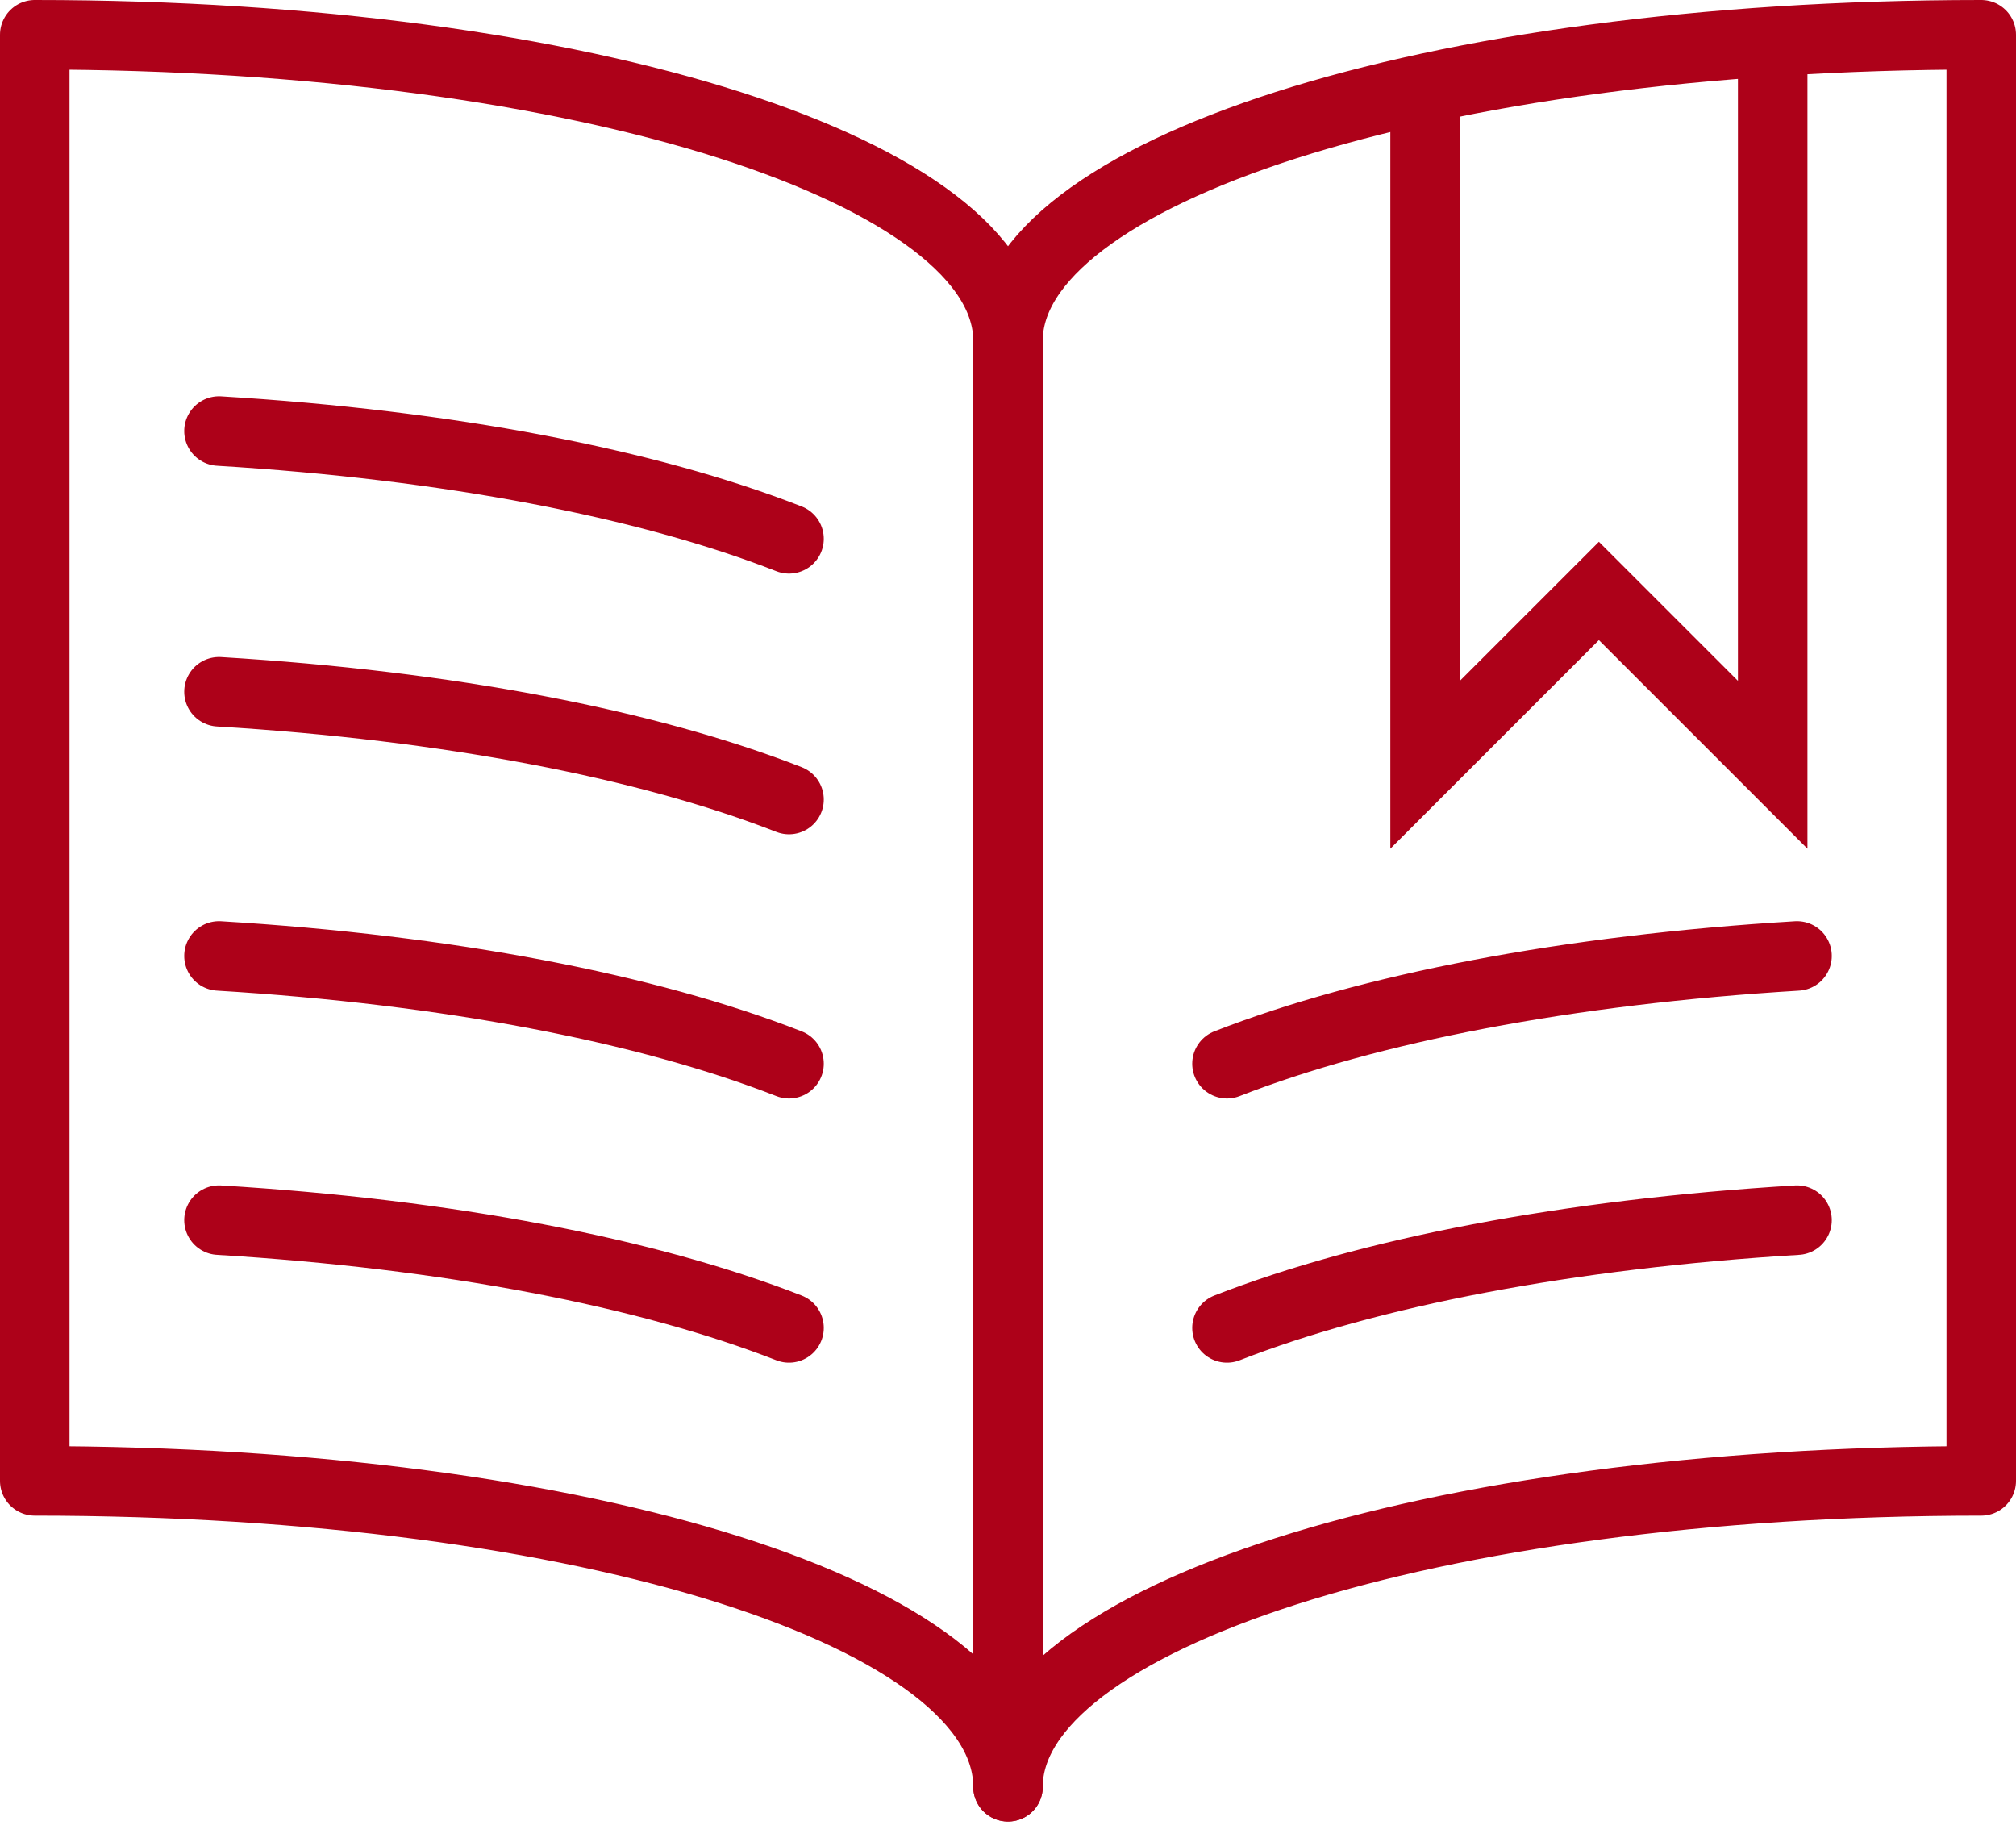
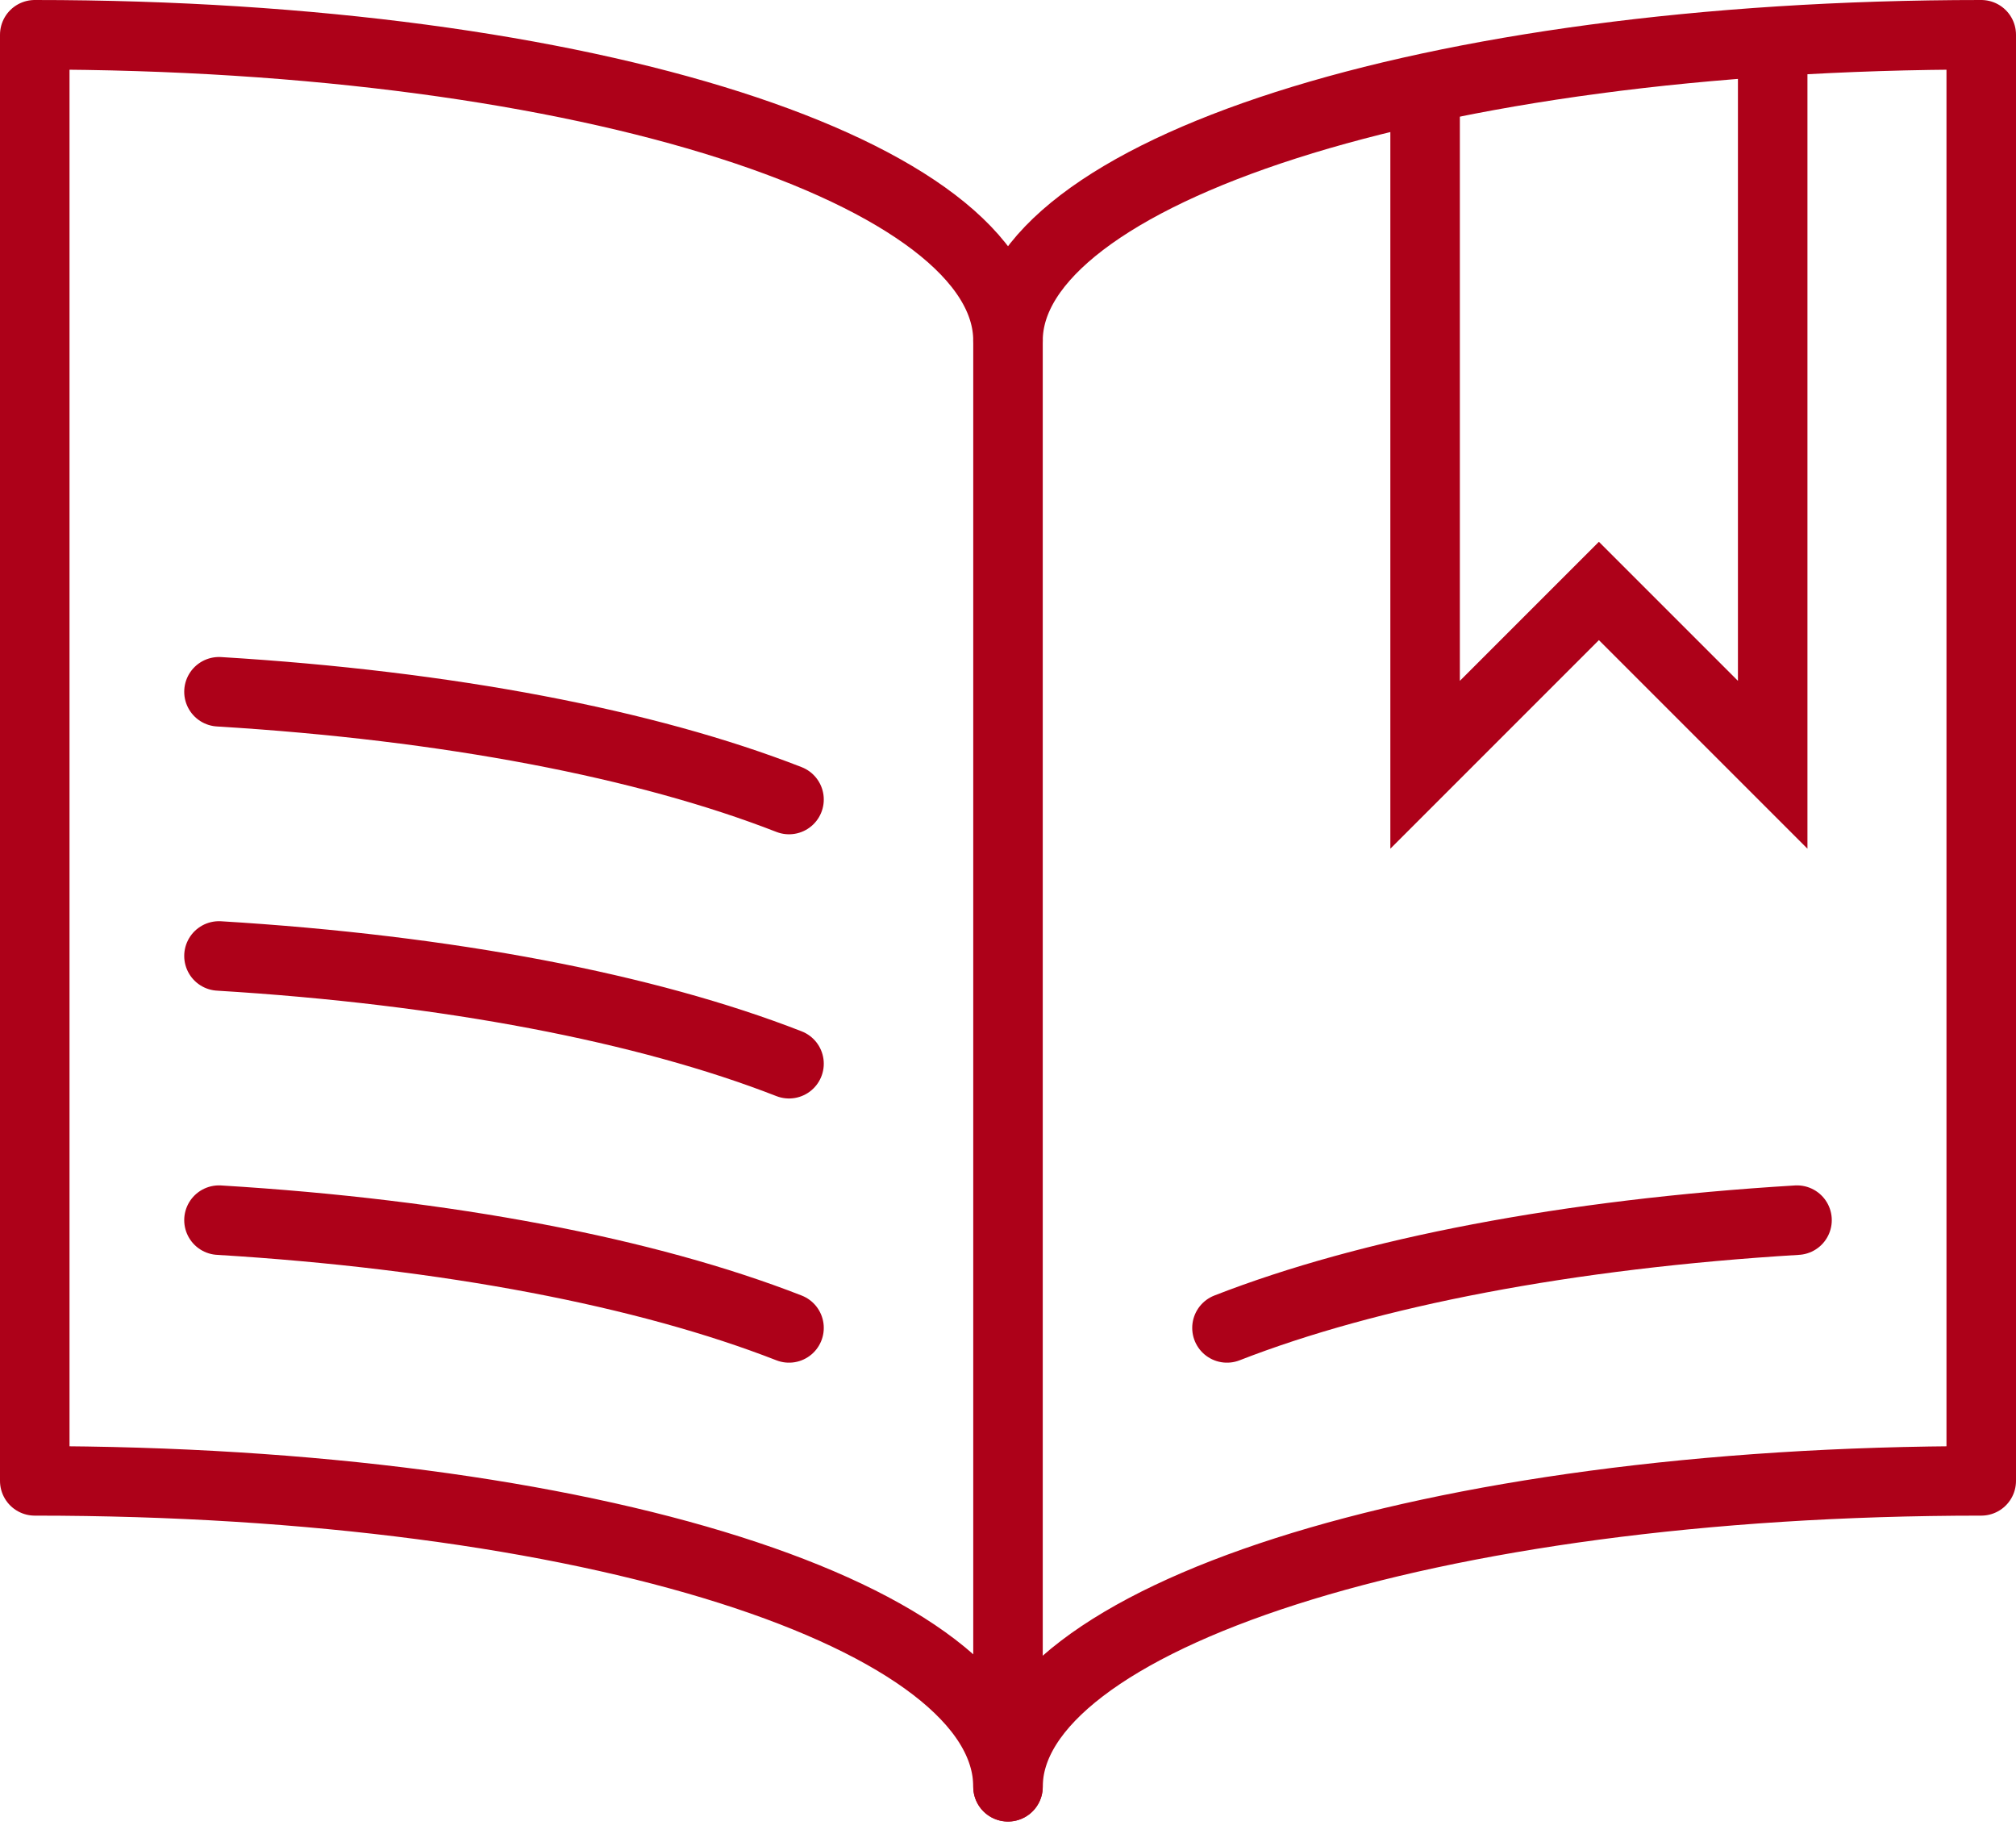
<svg xmlns="http://www.w3.org/2000/svg" width="58" height="53" viewBox="0 0 58 53" fill="none">
  <path d="M29 9.8C29 5 41 1 57 1V42.6C41 42.6 29 46.6 29 51.4C29 46.5 17 42.6 1 42.6V1C17 1 29 5 29 9.8Z" stroke="#AD0119" stroke-width="2" stroke-miterlimit="10" stroke-linecap="round" stroke-linejoin="round" />
  <path d="M29 9.8V51.4" stroke="#AD0119" stroke-width="2" stroke-miterlimit="10" stroke-linecap="round" stroke-linejoin="round" />
-   <path d="M22.7 15.5C18.6 13.9 12.9 12.8 6.3 12.4" stroke="#AD0119" stroke-width="2" stroke-miterlimit="10" stroke-linecap="round" stroke-linejoin="round" />
  <path d="M22.7 23C18.6 21.4 12.9 20.3 6.3 19.9" stroke="#AD0119" stroke-width="2" stroke-miterlimit="10" stroke-linecap="round" stroke-linejoin="round" />
  <path d="M22.7 30.6C18.6 29 12.9 27.9 6.3 27.5" stroke="#AD0119" stroke-width="2" stroke-miterlimit="10" stroke-linecap="round" stroke-linejoin="round" />
  <path d="M22.7 38.2C18.6 36.6 12.9 35.5 6.3 35.1" stroke="#AD0119" stroke-width="2" stroke-miterlimit="10" stroke-linecap="round" stroke-linejoin="round" />
-   <path d="M35.3 30.6C39.4 29 45.1 27.9 51.7 27.5" stroke="#AD0119" stroke-width="2" stroke-miterlimit="10" stroke-linecap="round" stroke-linejoin="round" />
  <path d="M35.3 38.2C39.4 36.6 45.1 35.5 51.7 35.1" stroke="#AD0119" stroke-width="2" stroke-miterlimit="10" stroke-linecap="round" stroke-linejoin="round" />
  <path d="M51 1.2V22L46 17L41 22V2.5" stroke="#AD0119" stroke-width="2" stroke-miterlimit="10" />
</svg>